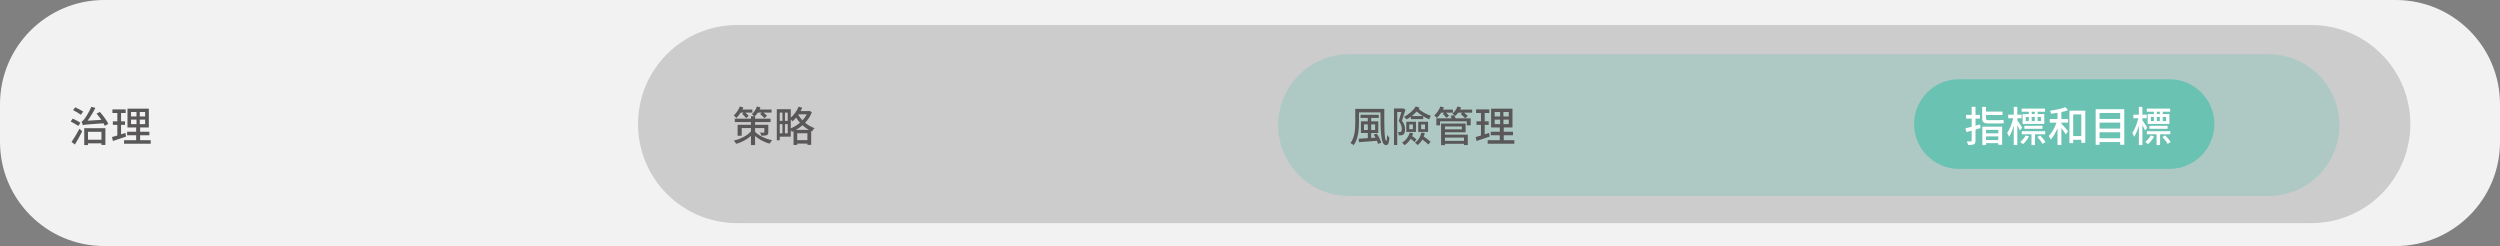
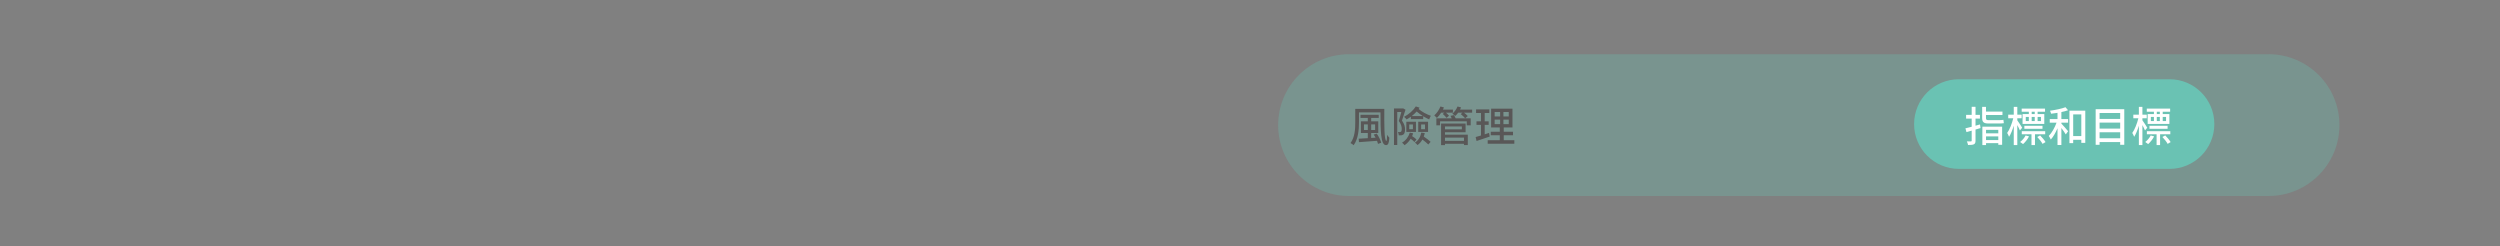
<svg xmlns="http://www.w3.org/2000/svg" width="1199" height="118" viewBox="0 0 1199 118" fill="none">
  <rect x="0" y="0" width="1199" height="118" fill="#808080" stroke="none" />
-   <path d="M0 50C0 22.386 22.386 0 50 0H1149C1176.61 0 1199 22.386 1199 50V68C1199 95.614 1176.61 118 1149 118H50C22.386 118 0 95.614 0 68V50Z" fill="#F2F2F2" />
-   <path d="M306 59.5C306 33.267 327.266 12 353.5 12H1108.5C1134.73 12 1156 33.267 1156 59.5C1156 85.734 1134.73 107 1108.5 107H353.5C327.266 107 306 85.734 306 59.5Z" fill="#CCCCCC" />
  <path d="M613 60C613 41.222 628.222 26 647 26H1088C1106.78 26 1122 41.222 1122 60C1122 78.778 1106.78 94 1088 94H647C628.222 94 613 78.778 613 60Z" fill="#6AC2B3" fill-opacity="0.3" />
  <path d="M918 59.5C918 47.626 927.626 38 939.5 38H1040.5C1052.37 38 1062 47.626 1062 59.5C1062 71.374 1052.37 81 1040.5 81H939.5C927.626 81 918 71.374 918 59.5Z" fill="#6AC2B3" />
  <path d="M949.62 59.68C948.9 59.88 948.18 60.08 947.46 60.28V56.88H949.58V55.1H947.46V51.22H945.62V55.1H942.94V56.88H945.62V60.8C944.5 61.08 943.46 61.34 942.62 61.54L943.12 63.36C943.88 63.16 944.72 62.92 945.62 62.66V67.44C945.62 67.74 945.5 67.82 945.24 67.82C945 67.84 944.14 67.84 943.3 67.82C943.56 68.28 943.8 69.08 943.88 69.54C945.22 69.54 946.08 69.48 946.68 69.2C947.26 68.9 947.46 68.42 947.46 67.44V62.12L949.86 61.42L949.62 59.68ZM958.6 59.22C959.56 59.22 960.62 59.18 961.04 59.08C960.96 58.68 960.9 57.98 960.84 57.48C960.32 57.58 959.2 57.62 958.5 57.62H953.58C952.7 57.62 952.48 57.34 952.48 56.56V55.14H960.38V53.54H952.48V51.26H950.64V56.54C950.64 58.52 951.34 59.22 953.6 59.22H958.6ZM958.38 62.28V63.96H952.5V62.28H958.38ZM952.5 67.16V65.42H958.38V67.16H952.5ZM950.74 69.56H952.5V68.66H958.38V69.46H960.22V60.74H950.74V69.56ZM975.86 54.7H974.4V53.58H975.86V54.7ZM978.84 56.08V58.06H977.24V56.08H978.84ZM974.4 56.08H975.86V58.06H974.4V56.08ZM971.56 56.08H973.02V58.06H971.56V56.08ZM973.02 54.7H970.02V59.44H980.44V54.7H977.24V53.58H980.8V52.08H969.6V53.58H973.02V54.7ZM979.58 61.78V60.32H970.88V61.78H979.58ZM969.84 61.26C969.5 60.7 968.04 58.4 967.5 57.7V56.72H969.58V55H967.5V51.24H965.8V55H963.14V56.72H965.56C964.96 59.18 963.82 62.16 962.64 63.76C962.94 64.24 963.36 65.06 963.54 65.62C964.38 64.34 965.18 62.34 965.8 60.28V69.58H967.5V59.98C968 60.9 968.48 61.94 968.74 62.54L969.84 61.26ZM971.48 64.96C970.9 66.12 969.9 67.3 968.86 68.1C969.26 68.34 969.94 68.82 970.26 69.1C971.3 68.2 972.42 66.8 973.12 65.42L971.48 64.96ZM980.88 64.4V62.92H969.64V64.4H974.3V69.58H975.98V64.4H980.88ZM977.08 65.7C978.04 66.68 979.12 68.08 979.6 69L981.04 68.14C980.52 67.24 979.44 65.92 978.44 64.94L977.08 65.7ZM988.64 53.74C989.8 53.52 990.9 53.22 991.84 52.86L990.6 51.42C988.82 52.12 985.8 52.74 983.18 53.1C983.38 53.52 983.62 54.14 983.7 54.54C984.68 54.42 985.74 54.3 986.78 54.12V57.1H983.06V58.82H986.32C985.48 61.18 984.04 63.74 982.58 65.2C982.92 65.68 983.36 66.4 983.56 66.92C984.74 65.66 985.88 63.62 986.78 61.5V69.54H988.64V61.4C989.42 62.46 990.34 63.74 990.74 64.46L991.86 62.94C991.4 62.34 989.42 60.06 988.64 59.28V58.82H991.86V57.1H988.64V53.74ZM994.3 65.26V54.86H998.2V65.26H994.3ZM992.5 53.08V68.66H994.3V67.04H998.2V68.52H1000.1V53.08H992.5ZM1006.96 66.3V63.44H1016.84V66.3H1006.96ZM1016.84 58.8V61.68H1006.96V58.8H1016.84ZM1016.84 54.2V57.04H1006.96V54.2H1016.84ZM1005.08 52.38V69.44H1006.96V68.12H1016.84V69.44H1018.8V52.38H1005.08ZM1035.86 54.7H1034.4V53.58H1035.86V54.7ZM1038.84 56.08V58.06H1037.24V56.08H1038.84ZM1034.4 56.08H1035.86V58.06H1034.4V56.08ZM1031.56 56.08H1033.02V58.06H1031.56V56.08ZM1033.02 54.7H1030.02V59.44H1040.44V54.7H1037.24V53.58H1040.8V52.08H1029.6V53.58H1033.02V54.7ZM1039.58 61.78V60.32H1030.88V61.78H1039.58ZM1029.84 61.26C1029.5 60.7 1028.04 58.4 1027.5 57.7V56.72H1029.58V55H1027.5V51.24H1025.8V55H1023.14V56.72H1025.56C1024.96 59.18 1023.82 62.16 1022.64 63.76C1022.94 64.24 1023.36 65.06 1023.54 65.62C1024.38 64.34 1025.18 62.34 1025.8 60.28V69.58H1027.5V59.98C1028 60.9 1028.48 61.94 1028.74 62.54L1029.84 61.26ZM1031.48 64.96C1030.9 66.12 1029.9 67.3 1028.86 68.1C1029.26 68.34 1029.94 68.82 1030.26 69.1C1031.3 68.2 1032.42 66.8 1033.12 65.42L1031.48 64.96ZM1040.88 64.4V62.92H1029.64V64.4H1034.3V69.58H1035.98V64.4H1040.88ZM1037.08 65.7C1038.04 66.68 1039.12 68.08 1039.6 69L1041.04 68.14C1040.52 67.24 1039.44 65.92 1038.44 64.94L1037.08 65.7Z" fill="white" />
  <path d="M654.16 62.34V59.66H656V62.34H654.16ZM659.5 59.66V62.34H657.62V59.66H659.5ZM658.84 64.54C659.14 64.98 659.46 65.5 659.74 66.02L657.62 66.16V63.8H661.02V58.2H657.62V56.56H661.24V55.06H652.5V56.56H656V58.2H652.7V63.8H656V66.26C654.34 66.36 652.82 66.46 651.62 66.52L651.76 68.18C654.06 68.02 657.28 67.78 660.42 67.54C660.64 68.06 660.8 68.58 660.9 69L662.44 68.46C662.14 67.24 661.22 65.42 660.28 64.08L658.84 64.54ZM649.98 52.2V58.78C649.98 61.8 649.8 65.82 647.7 68.62C648.14 68.82 648.9 69.32 649.22 69.64C651.42 66.66 651.76 62.06 651.76 58.78V53.92H662.08C662.12 62.5 662.12 69.6 664.72 69.6C665.82 69.6 666.16 68.54 666.34 66.06C666 65.74 665.58 65.16 665.28 64.64C665.24 66.3 665.12 67.6 664.92 67.6C663.86 67.6 663.86 59.76 663.92 52.2H649.98ZM677.06 55.68C677.92 55.02 678.72 54.26 679.44 53.48C680.3 54.24 681.36 55.02 682.42 55.68H677.06ZM676.66 57.14H682.56V55.76C683.54 56.36 684.52 56.86 685.44 57.28C685.58 56.78 685.94 55.98 686.24 55.54C684.24 54.86 681.86 53.58 680.4 52.28C680.54 52.08 680.68 51.86 680.82 51.64L679.02 51.04C677.88 52.88 675.74 54.8 673.38 56.04C673.76 56.32 674.34 56.94 674.6 57.28C675.3 56.9 676 56.46 676.66 55.98V57.14ZM681.58 59.68H683.44V61.96H681.58V59.68ZM680.18 63.26H684.9V58.38H680.18V63.26ZM675.88 59.68H677.64V61.96H675.88V59.68ZM674.48 63.26H679.1V58.38H674.48V63.26ZM672.9 51.96L672.68 52.02H668.56V69.54H670.12V53.7H672.08C671.74 55.02 671.28 56.7 670.84 58C672.02 59.52 672.28 60.86 672.28 61.86C672.28 62.46 672.18 62.96 671.92 63.16C671.78 63.28 671.6 63.32 671.4 63.34C671.12 63.36 670.8 63.34 670.44 63.32C670.7 63.76 670.84 64.48 670.84 64.92C671.28 64.94 671.74 64.94 672.08 64.9C672.48 64.82 672.82 64.7 673.1 64.5C673.62 64.08 673.86 63.22 673.86 62.04C673.86 60.88 673.56 59.44 672.38 57.84C672.94 56.26 673.56 54.28 674.08 52.62L672.9 51.96ZM676.14 63.62C675.5 65.68 674.2 67.38 672.42 68.42C672.78 68.72 673.4 69.32 673.64 69.64C674.78 68.86 675.78 67.82 676.56 66.56C677.28 67.08 678 67.68 678.38 68.12L679.34 66.88C678.9 66.4 678.04 65.76 677.26 65.3C677.44 64.86 677.62 64.42 677.76 63.94L676.14 63.62ZM681.64 63.6C681.24 65.68 680.22 67.38 678.62 68.38C679 68.66 679.62 69.3 679.84 69.58C680.8 68.9 681.58 68.02 682.18 66.92C683.26 67.72 684.38 68.64 685.02 69.3L686.12 68.02C685.42 67.32 684.04 66.3 682.84 65.5C683.04 64.98 683.18 64.42 683.32 63.82L681.64 63.6ZM692.68 54.02L691.94 54.64C692.58 55.2 693.4 56.02 693.76 56.54L694.96 55.5C694.62 55.08 694.04 54.5 693.46 54.02H696.82V52.56H692.04C692.22 52.22 692.38 51.88 692.52 51.54L690.84 51.06C690.2 52.68 689.08 54.3 687.88 55.34C688.24 55.64 688.88 56.26 689.14 56.56C689.84 55.88 690.58 55.02 691.2 54.02H692.68ZM702.12 66V67.56H693.02V66H702.12ZM701.1 60.64V62.04H693.02V60.64H701.1ZM693.02 63.42H702.9V59.24H691.14V69.6H693.02V68.98H702.12V69.56H703.96V64.6H693.02V63.42ZM695.66 55.56C695.86 55.92 696.06 56.34 696.24 56.74H688.88V60.12H690.66V58.2H703.46V60.12H705.34V56.74H698.12C697.92 56.26 697.62 55.68 697.3 55.22L695.66 55.56ZM700.24 52.56C700.42 52.2 700.58 51.86 700.72 51.5L699.02 51.08C698.52 52.4 697.6 53.66 696.54 54.5C696.96 54.76 697.64 55.32 697.94 55.62C698.42 55.18 698.92 54.64 699.36 54.02H701.42L700.56 54.72C701.3 55.32 702.26 56.18 702.7 56.72L703.94 55.66C703.56 55.18 702.8 54.54 702.12 54.02H706.04V52.56H700.24ZM714.14 63.74C713.46 63.98 712.74 64.2 712.06 64.42V59.9H713.96V58.18H712.06V54.2H714.28V52.48H707.92V54.2H710.28V58.18H708.12V59.9H710.28V64.98C709.32 65.28 708.44 65.52 707.72 65.72L708.16 67.62C709.96 67.04 712.28 66.26 714.46 65.5L714.14 63.74ZM716.84 57.36H719.46V59.54H716.84V57.36ZM716.84 53.7H719.46V55.86H716.84V53.7ZM723.6 55.86H721.04V53.7H723.6V55.86ZM723.6 59.54H721.04V57.36H723.6V59.54ZM721.2 67.24V64.86H725.64V63.18H721.2V61.12H725.38V52.12H715.14V61.12H719.3V63.18H714.96V64.86H719.3V67.24H713.5V68.94H726.28V67.24H721.2Z" fill="#595757" />
-   <path d="M356.68 54L355.94 54.62C356.6 55.24 357.46 56.1 357.86 56.64L359.06 55.58C358.7 55.16 358.06 54.52 357.46 54H360.82V52.54H356.04C356.22 52.2 356.36 51.88 356.5 51.54L354.84 51.06C354.22 52.68 353.1 54.3 351.92 55.36C352.28 55.64 352.92 56.28 353.18 56.58C353.88 55.9 354.58 55 355.22 54H356.68ZM362.14 61.42H366.58V63.36C366.58 63.56 366.5 63.62 366.26 63.62C366.06 63.64 365.26 63.64 364.52 63.6C364.74 64.02 365.04 64.6 365.16 65.08C366.26 65.08 367.1 65.06 367.72 64.82C368.3 64.58 368.48 64.2 368.48 63.36V59.84H362.14V58.54H369.56V56.92H362.14V55.74H362.06C362.56 55.26 363.04 54.66 363.48 54H365.42L364.56 54.7C365.28 55.28 366.16 56.1 366.6 56.64L367.86 55.54C367.46 55.1 366.76 54.48 366.12 54H370.04V52.54H364.3C364.44 52.18 364.6 51.84 364.72 51.48L363.02 51.06C362.54 52.5 361.62 53.88 360.54 54.78C360.88 55 361.44 55.44 361.78 55.74H360.16V56.92H352.42V58.54H360.16V59.84H353.76V65.1H355.72V61.42H360.16V63C358.42 65.06 355.2 66.7 351.92 67.42C352.3 67.8 352.84 68.52 353.08 68.98C355.7 68.26 358.26 66.9 360.16 65.14V69.56H362.14V65.2C363.82 66.68 366.3 68.16 369.14 68.88C369.4 68.4 369.94 67.64 370.32 67.24C366.82 66.56 363.76 64.88 362.14 63.24V61.42ZM381.74 62.28C382.84 61.66 383.9 60.92 384.88 60.08C385.78 60.9 386.82 61.66 387.94 62.28H381.74ZM382.34 67.22V63.92H387.24V67.22H382.34ZM379.26 57.32C379.58 57.62 379.92 57.94 380.1 58.16C380.68 57.66 381.28 57.08 381.82 56.42C382.32 57.22 382.94 58.06 383.66 58.86C382.32 60 380.8 60.92 379.26 61.56V57.32ZM376.46 63.94V59.52H377.8V63.94H376.46ZM373.96 59.52H375.26V63.94H373.96V59.52ZM375.26 54V57.96H373.96V54H375.26ZM377.8 57.96H376.46V54H377.8V57.96ZM386.96 54.82C386.42 55.86 385.7 56.82 384.86 57.7C384.04 56.86 383.36 55.94 382.86 55.08L383.04 54.82H386.96ZM388.18 53.18L387.86 53.26H383.98C384.26 52.74 384.52 52.2 384.74 51.66L383 51.16C382.2 53.18 380.82 55.1 379.26 56.42V52.38H372.56V67.26H373.96V65.54H379.26V62.36C379.48 62.64 379.7 62.96 379.84 63.22C380.08 63.12 380.34 63 380.58 62.88V69.5H382.34V68.86H387.24V69.48H389.04V62.82C389.18 62.88 389.32 62.94 389.46 63C389.72 62.52 390.28 61.78 390.66 61.44C388.94 60.86 387.4 59.94 386.12 58.88C387.5 57.44 388.64 55.74 389.38 53.78L388.18 53.18Z" fill="#595757" />
-   <path d="M39.88 53.5C39 52.92 37.32 52.02 36.1 51.46L35.06 52.82C36.3 53.44 37.96 54.4 38.8 55.04L39.88 53.5ZM38.58 58.88C37.74 58.28 36.04 57.42 34.88 56.88L33.88 58.26C35.08 58.88 36.76 59.82 37.56 60.4L38.58 58.88ZM35.92 69.32C37.08 67.46 38.4 65.06 39.44 62.98L38.08 61.76C36.92 64.02 35.4 66.56 34.32 68.08L35.92 69.32ZM51.96 59.4C51.18 57.8 49.48 55.44 47.9 53.68L46.3 54.48C47.08 55.36 47.9 56.44 48.6 57.48L42 57.88C43.32 56.12 44.64 53.96 45.74 51.76L43.82 51.2C42.74 53.74 41.06 56.34 40.5 57.04C39.98 57.74 39.56 58.18 39.14 58.28C39.36 58.8 39.66 59.68 39.74 60.04C40.42 59.78 41.44 59.7 49.64 59.12C49.9 59.58 50.1 59.98 50.26 60.34L51.96 59.4ZM48.66 63.2V67.02H42.2V63.2H48.66ZM40.4 69.58H42.2V68.74H48.66V69.52H50.54V61.48H40.4V69.58ZM60.14 63.74C59.46 63.98 58.74 64.2 58.06 64.42V59.9H59.96V58.18H58.06V54.2H60.28V52.48H53.92V54.2H56.28V58.18H54.12V59.9H56.28V64.98C55.32 65.28 54.44 65.52 53.72 65.72L54.16 67.62C55.96 67.04 58.28 66.26 60.46 65.5L60.14 63.74ZM62.84 57.36H65.46V59.54H62.84V57.36ZM62.84 53.7H65.46V55.86H62.84V53.7ZM69.6 55.86H67.04V53.7H69.6V55.86ZM69.6 59.54H67.04V57.36H69.6V59.54ZM67.2 67.24V64.86H71.64V63.18H67.2V61.12H71.38V52.12H61.14V61.12H65.3V63.18H60.96V64.86H65.3V67.24H59.5V68.94H72.28V67.24H67.2Z" fill="#595757" />
</svg>